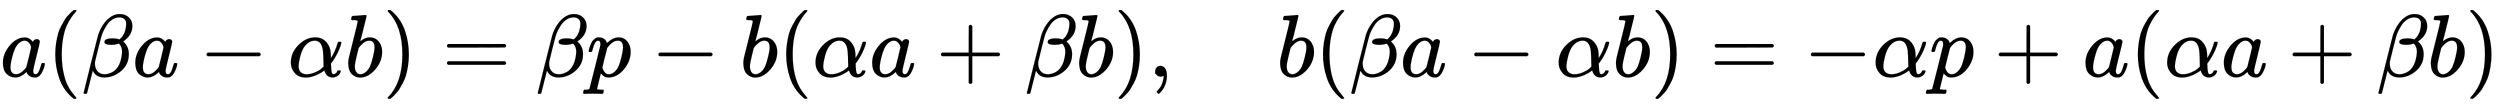
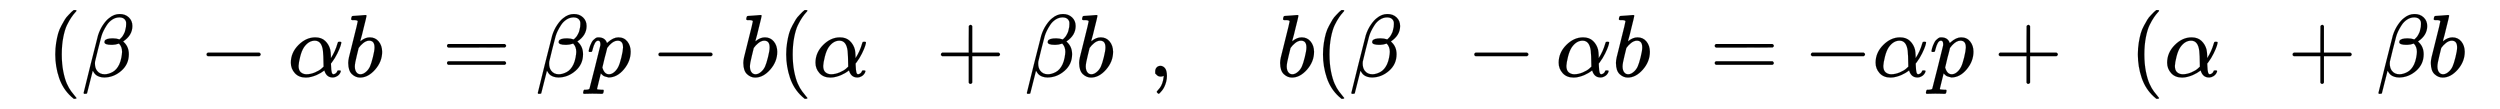
<svg xmlns="http://www.w3.org/2000/svg" xmlns:xlink="http://www.w3.org/1999/xlink" width="65.442ex" height="2.843ex" style="vertical-align: -0.838ex;" viewBox="0 -863.1 28176.4 1223.9" role="img" focusable="false" aria-labelledby="MathJax-SVG-1-Title">
  <title id="MathJax-SVG-1-Title">{\displaystyle a(\beta a-\alpha b)=\beta p-b(\alpha a+\beta b),\quad b(\beta a-\alpha b)=-\alpha p+a(\alpha a+\beta b)}</title>
  <defs aria-hidden="true">
-     <path stroke-width="1" id="E1-MJMATHI-61" d="M33 157Q33 258 109 349T280 441Q331 441 370 392Q386 422 416 422Q429 422 439 414T449 394Q449 381 412 234T374 68Q374 43 381 35T402 26Q411 27 422 35Q443 55 463 131Q469 151 473 152Q475 153 483 153H487Q506 153 506 144Q506 138 501 117T481 63T449 13Q436 0 417 -8Q409 -10 393 -10Q359 -10 336 5T306 36L300 51Q299 52 296 50Q294 48 292 46Q233 -10 172 -10Q117 -10 75 30T33 157ZM351 328Q351 334 346 350T323 385T277 405Q242 405 210 374T160 293Q131 214 119 129Q119 126 119 118T118 106Q118 61 136 44T179 26Q217 26 254 59T298 110Q300 114 325 217T351 328Z" />
    <path stroke-width="1" id="E1-MJMAIN-28" d="M94 250Q94 319 104 381T127 488T164 576T202 643T244 695T277 729T302 750H315H319Q333 750 333 741Q333 738 316 720T275 667T226 581T184 443T167 250T184 58T225 -81T274 -167T316 -220T333 -241Q333 -250 318 -250H315H302L274 -226Q180 -141 137 -14T94 250Z" />
    <path stroke-width="1" id="E1-MJMATHI-3B2" d="M29 -194Q23 -188 23 -186Q23 -183 102 134T186 465Q208 533 243 584T309 658Q365 705 429 705H431Q493 705 533 667T573 570Q573 465 469 396L482 383Q533 332 533 252Q533 139 448 65T257 -10Q227 -10 203 -2T165 17T143 40T131 59T126 65L62 -188Q60 -194 42 -194H29ZM353 431Q392 431 427 419L432 422Q436 426 439 429T449 439T461 453T472 471T484 495T493 524T501 560Q503 569 503 593Q503 611 502 616Q487 667 426 667Q384 667 347 643T286 582T247 514T224 455Q219 439 186 308T152 168Q151 163 151 147Q151 99 173 68Q204 26 260 26Q302 26 349 51T425 137Q441 171 449 214T457 279Q457 337 422 372Q380 358 347 358H337Q258 358 258 389Q258 396 261 403Q275 431 353 431Z" />
    <path stroke-width="1" id="E1-MJMAIN-2212" d="M84 237T84 250T98 270H679Q694 262 694 250T679 230H98Q84 237 84 250Z" />
    <path stroke-width="1" id="E1-MJMATHI-3B1" d="M34 156Q34 270 120 356T309 442Q379 442 421 402T478 304Q484 275 485 237V208Q534 282 560 374Q564 388 566 390T582 393Q603 393 603 385Q603 376 594 346T558 261T497 161L486 147L487 123Q489 67 495 47T514 26Q528 28 540 37T557 60Q559 67 562 68T577 70Q597 70 597 62Q597 56 591 43Q579 19 556 5T512 -10H505Q438 -10 414 62L411 69L400 61Q390 53 370 41T325 18T267 -2T203 -11Q124 -11 79 39T34 156ZM208 26Q257 26 306 47T379 90L403 112Q401 255 396 290Q382 405 304 405Q235 405 183 332Q156 292 139 224T121 120Q121 71 146 49T208 26Z" />
    <path stroke-width="1" id="E1-MJMATHI-62" d="M73 647Q73 657 77 670T89 683Q90 683 161 688T234 694Q246 694 246 685T212 542Q204 508 195 472T180 418L176 399Q176 396 182 402Q231 442 283 442Q345 442 383 396T422 280Q422 169 343 79T173 -11Q123 -11 82 27T40 150V159Q40 180 48 217T97 414Q147 611 147 623T109 637Q104 637 101 637H96Q86 637 83 637T76 640T73 647ZM336 325V331Q336 405 275 405Q258 405 240 397T207 376T181 352T163 330L157 322L136 236Q114 150 114 114Q114 66 138 42Q154 26 178 26Q211 26 245 58Q270 81 285 114T318 219Q336 291 336 325Z" />
-     <path stroke-width="1" id="E1-MJMAIN-29" d="M60 749L64 750Q69 750 74 750H86L114 726Q208 641 251 514T294 250Q294 182 284 119T261 12T224 -76T186 -143T145 -194T113 -227T90 -246Q87 -249 86 -250H74Q66 -250 63 -250T58 -247T55 -238Q56 -237 66 -225Q221 -64 221 250T66 725Q56 737 55 738Q55 746 60 749Z" />
    <path stroke-width="1" id="E1-MJMAIN-3D" d="M56 347Q56 360 70 367H707Q722 359 722 347Q722 336 708 328L390 327H72Q56 332 56 347ZM56 153Q56 168 72 173H708Q722 163 722 153Q722 140 707 133H70Q56 140 56 153Z" />
-     <path stroke-width="1" id="E1-MJMATHI-70" d="M23 287Q24 290 25 295T30 317T40 348T55 381T75 411T101 433T134 442Q209 442 230 378L240 387Q302 442 358 442Q423 442 460 395T497 281Q497 173 421 82T249 -10Q227 -10 210 -4Q199 1 187 11T168 28L161 36Q160 35 139 -51T118 -138Q118 -144 126 -145T163 -148H188Q194 -155 194 -157T191 -175Q188 -187 185 -190T172 -194Q170 -194 161 -194T127 -193T65 -192Q-5 -192 -24 -194H-32Q-39 -187 -39 -183Q-37 -156 -26 -148H-6Q28 -147 33 -136Q36 -130 94 103T155 350Q156 355 156 364Q156 405 131 405Q109 405 94 377T71 316T59 280Q57 278 43 278H29Q23 284 23 287ZM178 102Q200 26 252 26Q282 26 310 49T356 107Q374 141 392 215T411 325V331Q411 405 350 405Q339 405 328 402T306 393T286 380T269 365T254 350T243 336T235 326L232 322Q232 321 229 308T218 264T204 212Q178 106 178 102Z" />
+     <path stroke-width="1" id="E1-MJMATHI-70" d="M23 287Q24 290 25 295T30 317T40 348T55 381T75 411T101 433T134 442Q209 442 230 378L240 387Q302 442 358 442Q423 442 460 395T497 281Q497 173 421 82T249 -10Q199 1 187 11T168 28L161 36Q160 35 139 -51T118 -138Q118 -144 126 -145T163 -148H188Q194 -155 194 -157T191 -175Q188 -187 185 -190T172 -194Q170 -194 161 -194T127 -193T65 -192Q-5 -192 -24 -194H-32Q-39 -187 -39 -183Q-37 -156 -26 -148H-6Q28 -147 33 -136Q36 -130 94 103T155 350Q156 355 156 364Q156 405 131 405Q109 405 94 377T71 316T59 280Q57 278 43 278H29Q23 284 23 287ZM178 102Q200 26 252 26Q282 26 310 49T356 107Q374 141 392 215T411 325V331Q411 405 350 405Q339 405 328 402T306 393T286 380T269 365T254 350T243 336T235 326L232 322Q232 321 229 308T218 264T204 212Q178 106 178 102Z" />
    <path stroke-width="1" id="E1-MJMAIN-2B" d="M56 237T56 250T70 270H369V420L370 570Q380 583 389 583Q402 583 409 568V270H707Q722 262 722 250T707 230H409V-68Q401 -82 391 -82H389H387Q375 -82 369 -68V230H70Q56 237 56 250Z" />
    <path stroke-width="1" id="E1-MJMAIN-2C" d="M78 35T78 60T94 103T137 121Q165 121 187 96T210 8Q210 -27 201 -60T180 -117T154 -158T130 -185T117 -194Q113 -194 104 -185T95 -172Q95 -168 106 -156T131 -126T157 -76T173 -3V9L172 8Q170 7 167 6T161 3T152 1T140 0Q113 0 96 17Z" />
  </defs>
  <g stroke="currentColor" fill="currentColor" stroke-width="0" transform="matrix(1 0 0 -1 0 0)" aria-hidden="true">
    <use xlink:href="#E1-MJMATHI-61" x="0" y="0" />
    <use xlink:href="#E1-MJMAIN-28" x="529" y="0" />
    <use xlink:href="#E1-MJMATHI-3B2" x="919" y="0" />
    <use xlink:href="#E1-MJMATHI-61" x="1492" y="0" />
    <use xlink:href="#E1-MJMAIN-2212" x="2244" y="0" />
    <use xlink:href="#E1-MJMATHI-3B1" x="3244" y="0" />
    <use xlink:href="#E1-MJMATHI-62" x="3885" y="0" />
    <use xlink:href="#E1-MJMAIN-29" x="4314" y="0" />
    <use xlink:href="#E1-MJMAIN-3D" x="4982" y="0" />
    <use xlink:href="#E1-MJMATHI-3B2" x="6038" y="0" />
    <use xlink:href="#E1-MJMATHI-70" x="6611" y="0" />
    <use xlink:href="#E1-MJMAIN-2212" x="7337" y="0" />
    <use xlink:href="#E1-MJMATHI-62" x="8338" y="0" />
    <use xlink:href="#E1-MJMAIN-28" x="8767" y="0" />
    <use xlink:href="#E1-MJMATHI-3B1" x="9157" y="0" />
    <use xlink:href="#E1-MJMATHI-61" x="9797" y="0" />
    <use xlink:href="#E1-MJMAIN-2B" x="10549" y="0" />
    <use xlink:href="#E1-MJMATHI-3B2" x="11550" y="0" />
    <use xlink:href="#E1-MJMATHI-62" x="12123" y="0" />
    <use xlink:href="#E1-MJMAIN-29" x="12553" y="0" />
    <use xlink:href="#E1-MJMAIN-2C" x="12942" y="0" />
    <use xlink:href="#E1-MJMATHI-62" x="14388" y="0" />
    <use xlink:href="#E1-MJMAIN-28" x="14817" y="0" />
    <use xlink:href="#E1-MJMATHI-3B2" x="15207" y="0" />
    <use xlink:href="#E1-MJMATHI-61" x="15780" y="0" />
    <use xlink:href="#E1-MJMAIN-2212" x="16532" y="0" />
    <use xlink:href="#E1-MJMATHI-3B1" x="17533" y="0" />
    <use xlink:href="#E1-MJMATHI-62" x="18173" y="0" />
    <use xlink:href="#E1-MJMAIN-29" x="18603" y="0" />
    <use xlink:href="#E1-MJMAIN-3D" x="19270" y="0" />
    <use xlink:href="#E1-MJMAIN-2212" x="20326" y="0" />
    <use xlink:href="#E1-MJMATHI-3B1" x="21105" y="0" />
    <use xlink:href="#E1-MJMATHI-70" x="21745" y="0" />
    <use xlink:href="#E1-MJMAIN-2B" x="22471" y="0" />
    <use xlink:href="#E1-MJMATHI-61" x="23472" y="0" />
    <use xlink:href="#E1-MJMAIN-28" x="24001" y="0" />
    <use xlink:href="#E1-MJMATHI-3B1" x="24391" y="0" />
    <use xlink:href="#E1-MJMATHI-61" x="25031" y="0" />
    <use xlink:href="#E1-MJMAIN-2B" x="25783" y="0" />
    <use xlink:href="#E1-MJMATHI-3B2" x="26783" y="0" />
    <use xlink:href="#E1-MJMATHI-62" x="27357" y="0" />
    <use xlink:href="#E1-MJMAIN-29" x="27786" y="0" />
  </g>
</svg>